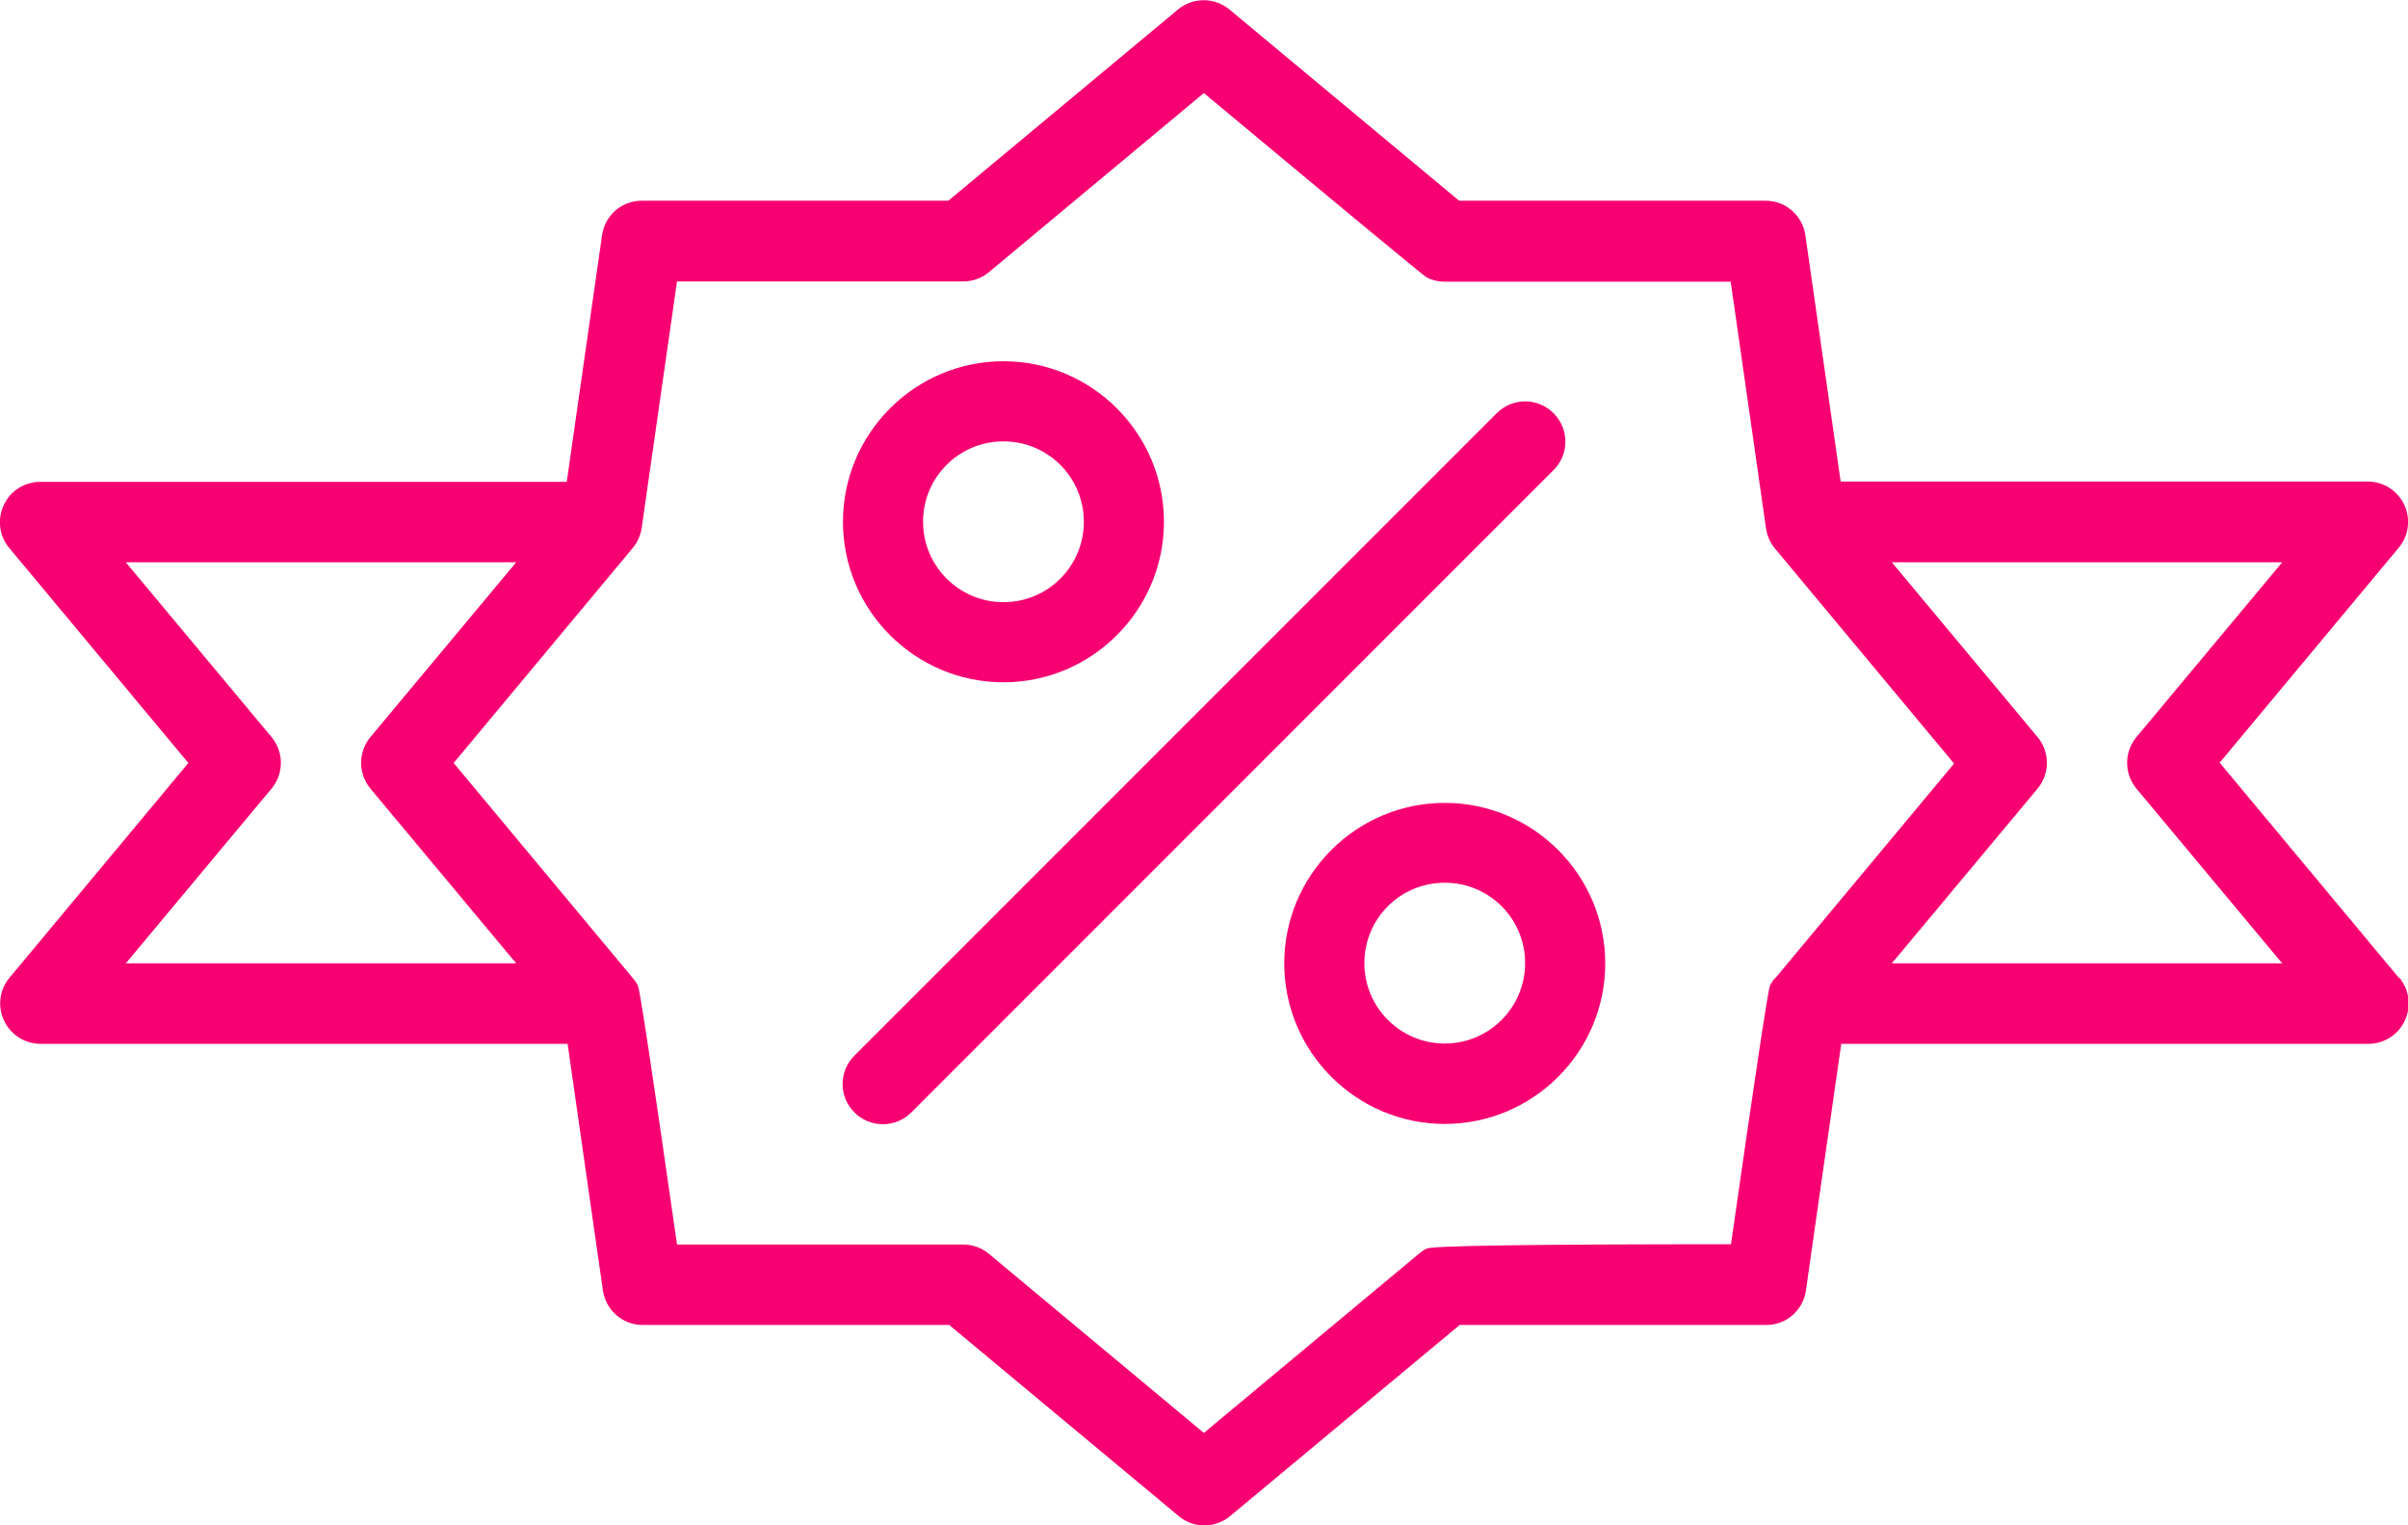
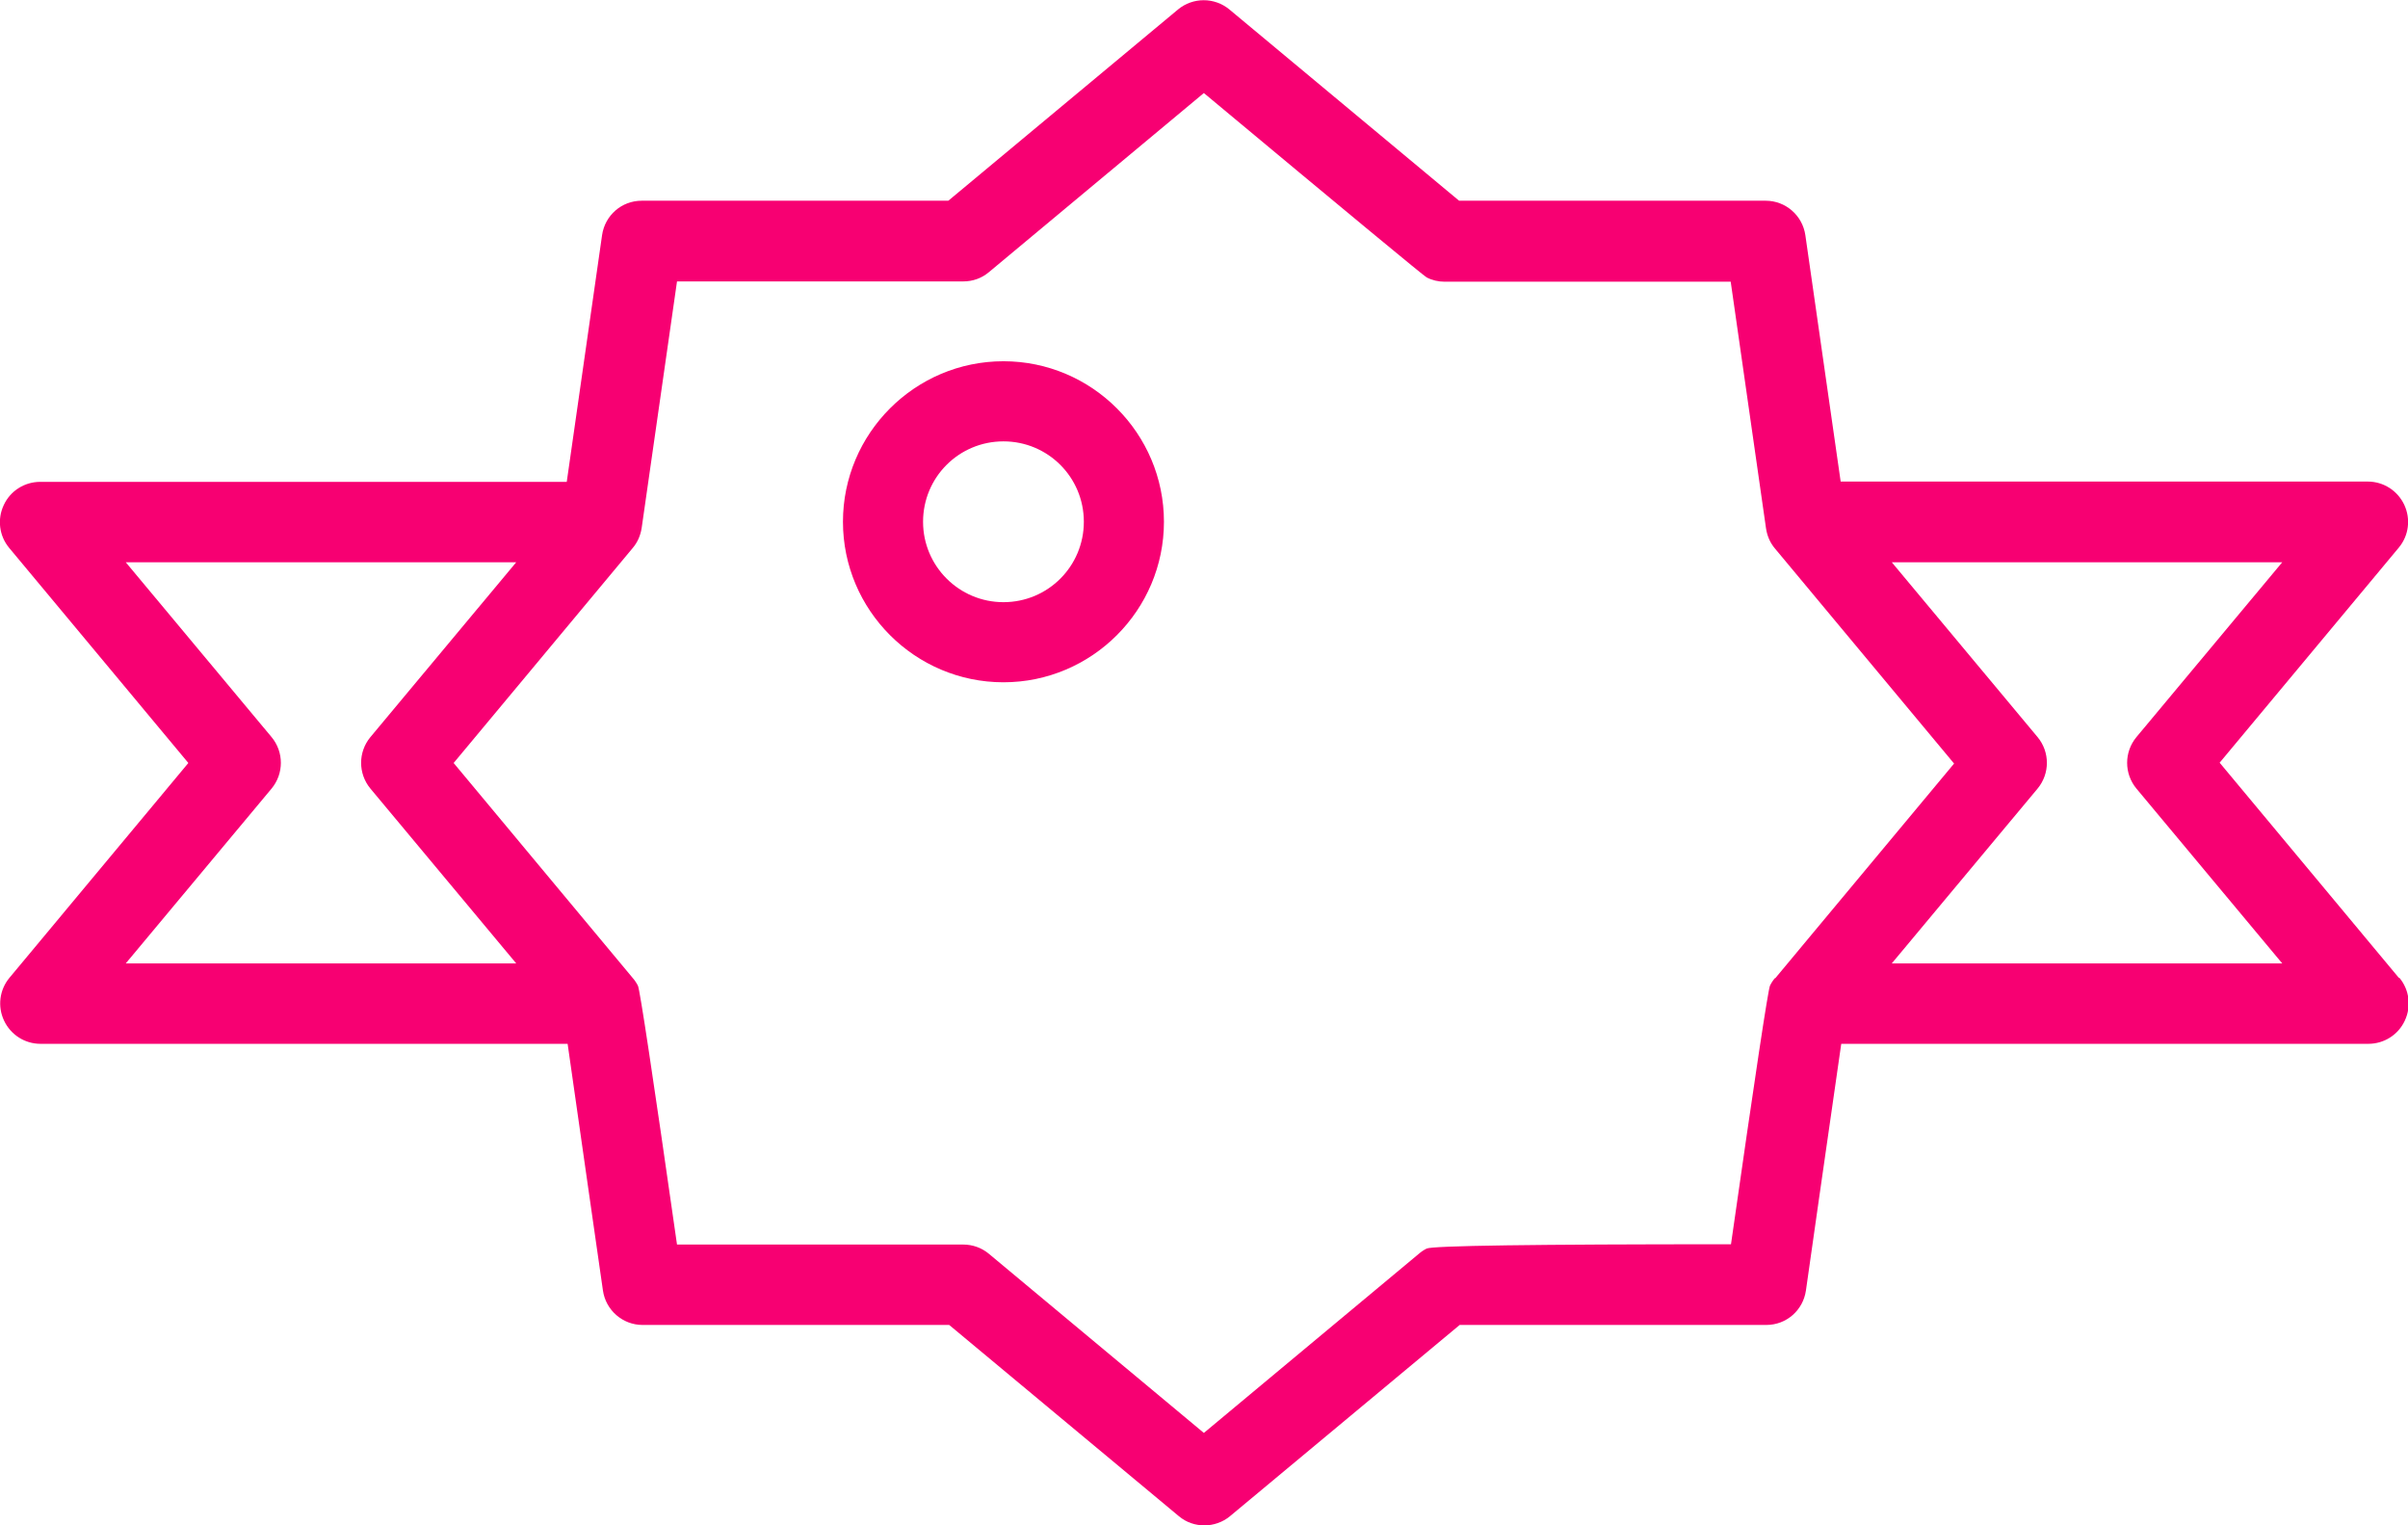
<svg xmlns="http://www.w3.org/2000/svg" id="Capa_2" data-name="Capa 2" viewBox="0 0 83.87 53.12">
  <defs>
    <style>
      .cls-1 {
        fill: #f70072;
      }
    </style>
  </defs>
  <g id="Capa_1-2" data-name="Capa 1">
    <g>
      <path class="cls-1" d="M83.55,34.05l-6.24-7.49,6.24-7.49c.35-.42.42-1,.19-1.49-.23-.49-.72-.81-1.27-.81h-18.36l-1.23-8.58c-.1-.69-.69-1.2-1.38-1.2h-10.68c-1.65-1.37-8-6.66-8-6.66-.52-.43-1.27-.43-1.79,0l-8,6.66h-10.68c-.7,0-1.28.51-1.38,1.2l-1.23,8.59H1.4c-.54,0-1.04.31-1.27.81-.23.49-.16,1.07.19,1.49l6.24,7.49L.33,34.05c-.35.42-.42,1-.19,1.49.23.49.72.81,1.27.81h18.36c.37,2.61,1.23,8.59,1.23,8.59.1.69.69,1.2,1.38,1.2h10.68l8,6.66c.26.22.58.32.89.32s.64-.11.89-.32l8-6.66c2.17,0,10.68,0,10.68,0,.7,0,1.28-.51,1.38-1.2,0,0,.85-5.98,1.23-8.59h18.36c.54,0,1.04-.31,1.27-.81.23-.49.16-1.07-.19-1.49ZM4.38,33.55l5.08-6.09c.43-.52.43-1.27,0-1.79l-5.08-6.09h13.6l-5.08,6.09c-.43.52-.43,1.27,0,1.79l5.08,6.09H4.38ZM61.83,34.05c-.07.08-.13.17-.18.27q-.1.2-1.36,9.01-10.3,0-10.6.15c-.1.05-.19.11-.27.18l-7.49,6.24-7.49-6.24c-.25-.21-.57-.32-.89-.32h-9.97q-1.26-8.81-1.36-9.01c-.05-.1-.11-.19-.18-.27l-6.24-7.49,6.24-7.49c.17-.2.27-.44.31-.7l1.23-8.58h9.97c.33,0,.64-.11.89-.32l7.49-6.24q7.62,6.35,7.76,6.42c.19.1.41.15.62.15h9.97l1.23,8.59c.04.26.14.5.31.7l6.24,7.49-6.24,7.49ZM65.89,33.55l5.08-6.09c.43-.52.43-1.27,0-1.79l-5.08-6.09h13.6l-5.08,6.09c-.43.52-.43,1.27,0,1.79l5.08,6.09h-13.6Z" />
-       <path class="cls-1" d="M50.32,27.96c-3.08,0-5.59,2.51-5.59,5.59s2.51,5.59,5.59,5.59,5.59-2.51,5.59-5.59-2.51-5.59-5.59-5.59ZM50.32,36.34c-1.54,0-2.8-1.25-2.8-2.8s1.25-2.8,2.8-2.8,2.8,1.25,2.8,2.8c0,1.54-1.25,2.8-2.8,2.8Z" />
      <path class="cls-1" d="M34.95,12.58c-3.08,0-5.59,2.51-5.59,5.59s2.51,5.59,5.59,5.59,5.59-2.51,5.59-5.59-2.51-5.59-5.59-5.59ZM34.95,20.97c-1.54,0-2.8-1.25-2.8-2.8s1.25-2.8,2.8-2.8,2.8,1.25,2.8,2.8-1.25,2.8-2.8,2.8Z" />
-       <path class="cls-1" d="M54.11,14.39c-.55-.55-1.43-.55-1.98,0l-22.37,22.37c-.55.55-.55,1.43,0,1.98.27.27.63.41.99.41s.72-.14.99-.41l22.37-22.37c.55-.55.55-1.43,0-1.98Z" />
    </g>
  </g>
</svg>